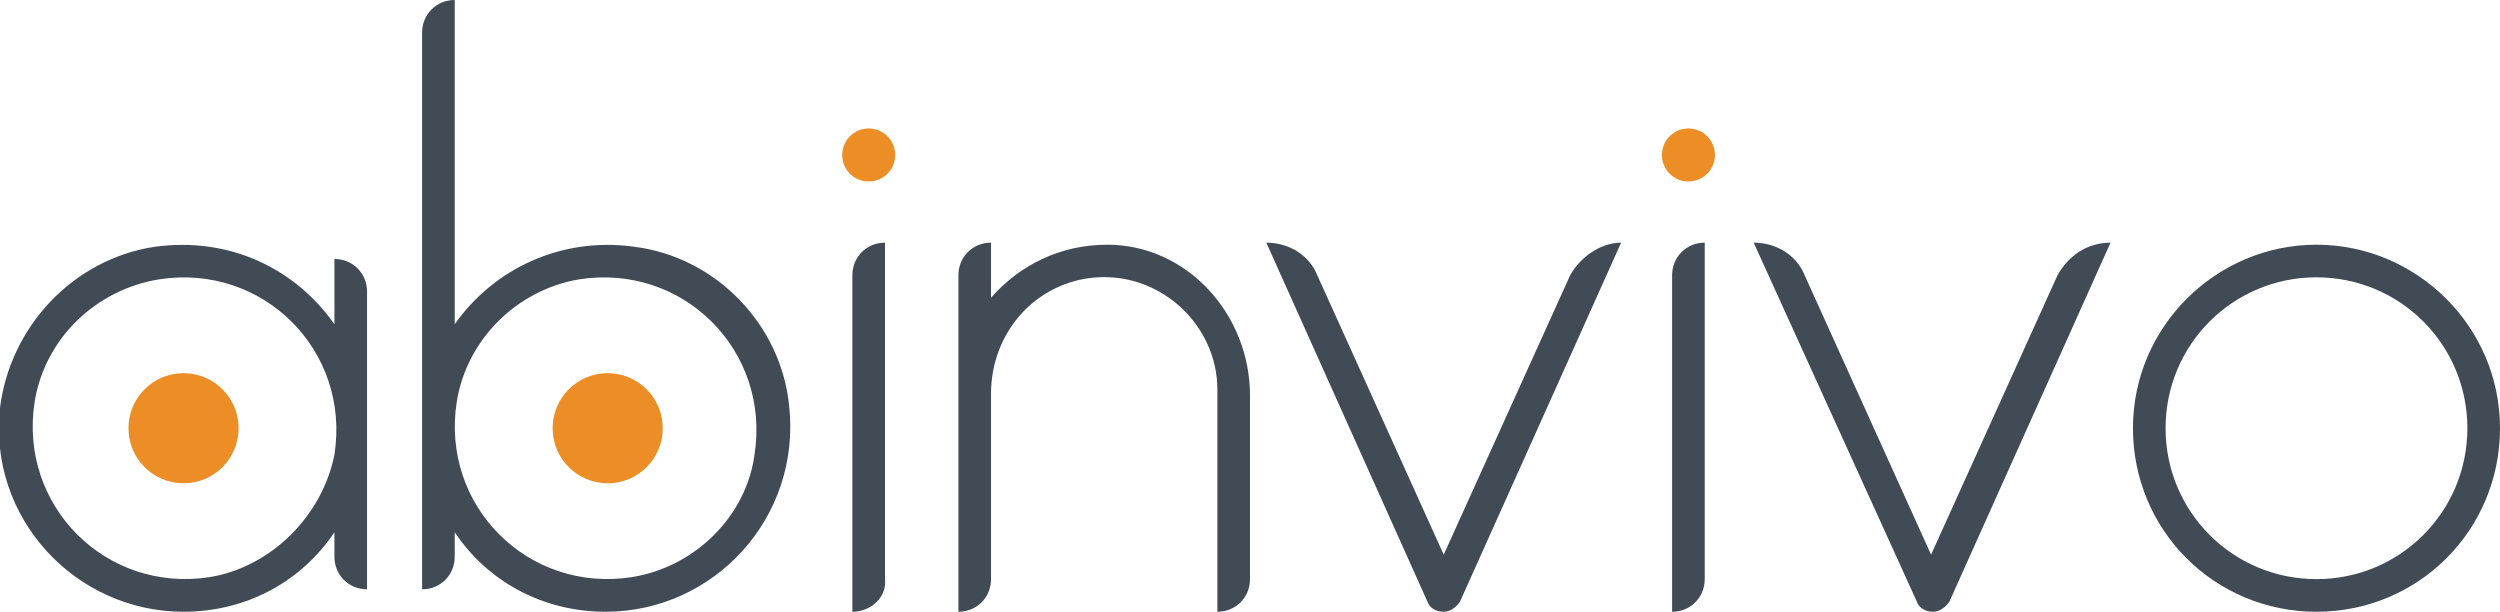
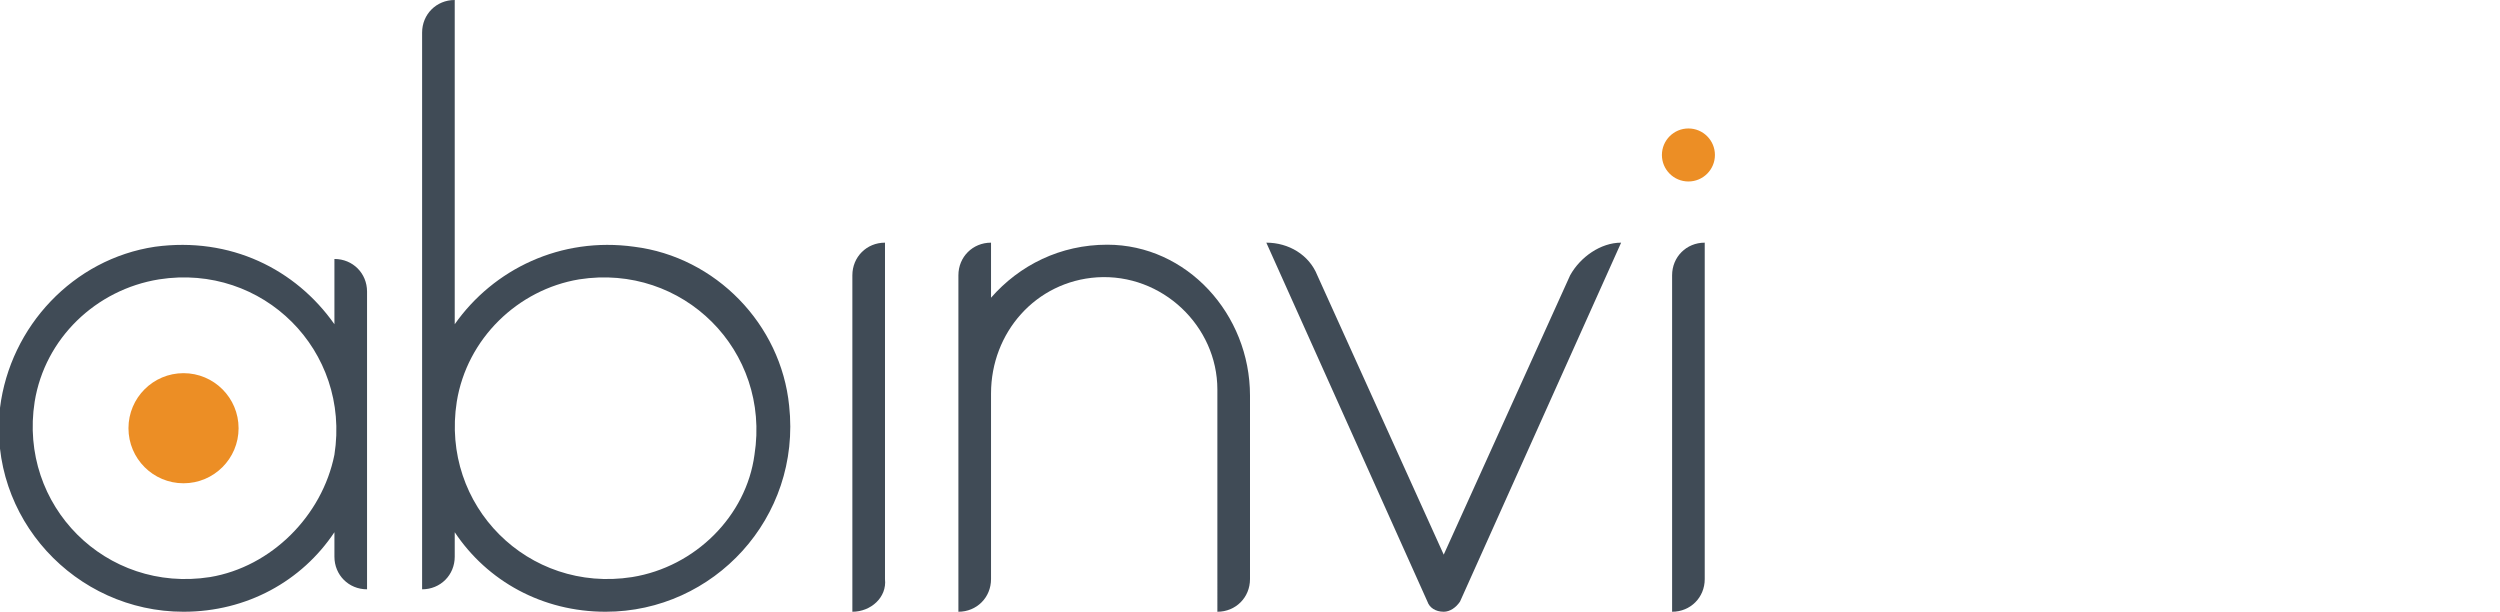
<svg xmlns="http://www.w3.org/2000/svg" version="1.1" id="图层_1" x="0px" y="0px" viewBox="0 0 122.6 30" style="enable-background:new 0 0 122.6 30;" xml:space="preserve">
  <style type="text/css">
	.st0{fill:#404B56;}
	.st1{fill:#EC8E25;}
</style>
  <g>
    <path class="st0" d="M16.4,12.7v3.2c-1.9-2.7-5.1-4.3-8.8-3.8c-4,0.6-7.1,3.9-7.6,7.9C-0.6,25.4,3.7,30,9,30c3.1,0,5.8-1.5,7.4-3.9   v1.2c0,0.9,0.7,1.6,1.6,1.6l0,0V14.3C18,13.4,17.3,12.7,16.4,12.7L16.4,12.7z M10.3,28.3c-5.1,0.8-9.4-3.5-8.6-8.6   c0.5-3.1,3-5.5,6.1-6c5.1-0.8,9.4,3.5,8.6,8.6C15.8,25.3,13.3,27.8,10.3,28.3z" />
    <path class="st0" d="M31.1,12.1c-3.6-0.5-6.9,1.1-8.8,3.8V0l0,0c-0.9,0-1.6,0.7-1.6,1.6v27.3l0,0c0.9,0,1.6-0.7,1.6-1.6v-1.2   c1.6,2.4,4.3,3.9,7.4,3.9c5.3,0,9.6-4.6,9-10.1C38.3,15.9,35.1,12.6,31.1,12.1z M31,28.3c-5.1,0.8-9.4-3.5-8.6-8.6   c0.5-3.1,3-5.5,6-6c5.1-0.8,9.4,3.5,8.6,8.6C36.6,25.3,34.1,27.8,31,28.3z" />
-     <path class="st0" d="M113.6,30c-5,0-9-4-9-9s4.1-9,9-9s9,4,9,9C122.6,26,118.6,30,113.6,30z M113.6,13.6c-4.1,0-7.4,3.3-7.4,7.4   c0,4.1,3.3,7.4,7.4,7.4c4.1,0,7.4-3.3,7.4-7.4C121,16.9,117.7,13.6,113.6,13.6z" />
    <path class="st0" d="M41.8,30L41.8,30V13.5c0-0.9,0.7-1.6,1.6-1.6l0,0v16.5C43.5,29.3,42.7,30,41.8,30z" />
-     <circle class="st1" cx="42.6" cy="7.6" r="1.3" />
    <g>
      <circle class="st1" cx="82.8" cy="7.6" r="1.3" />
      <path class="st0" d="M82,30L82,30V13.5c0-0.9,0.7-1.6,1.6-1.6l0,0v16.5C83.6,29.3,82.9,30,82,30z" />
    </g>
    <path class="st0" d="M54.3,12c-2.3,0-4.3,1-5.7,2.6v-2.7l0,0c-0.9,0-1.6,0.7-1.6,1.6v5.6V30l0,0c0.9,0,1.6-0.7,1.6-1.6v-9.1   c0-3,2.2-5.5,5.2-5.7c3.2-0.2,5.9,2.4,5.9,5.5V30l0,0c0.9,0,1.6-0.7,1.6-1.6v-9C61.3,15.4,58.2,12,54.3,12z" />
    <path class="st0" d="M77,13.5l-6.2,13.7l-6.2-13.7c-0.4-1-1.4-1.6-2.5-1.6l0,0l7.9,17.6c0.1,0.3,0.4,0.5,0.8,0.5l0,0   c0.3,0,0.6-0.2,0.8-0.5l7.9-17.6l0,0C78.5,11.9,77.5,12.6,77,13.5z" />
-     <path class="st0" d="M100.9,13.5l-6.2,13.7l-6.2-13.7c-0.4-1-1.4-1.6-2.5-1.6l0,0L94,29.5c0.1,0.3,0.4,0.5,0.8,0.5l0,0   c0.3,0,0.6-0.2,0.8-0.5l7.9-17.6l0,0C102.3,11.9,101.4,12.6,100.9,13.5z" />
    <circle class="st1" cx="9" cy="21" r="2.7" />
-     <circle class="st1" cx="29.8" cy="21" r="2.7" />
  </g>
</svg>